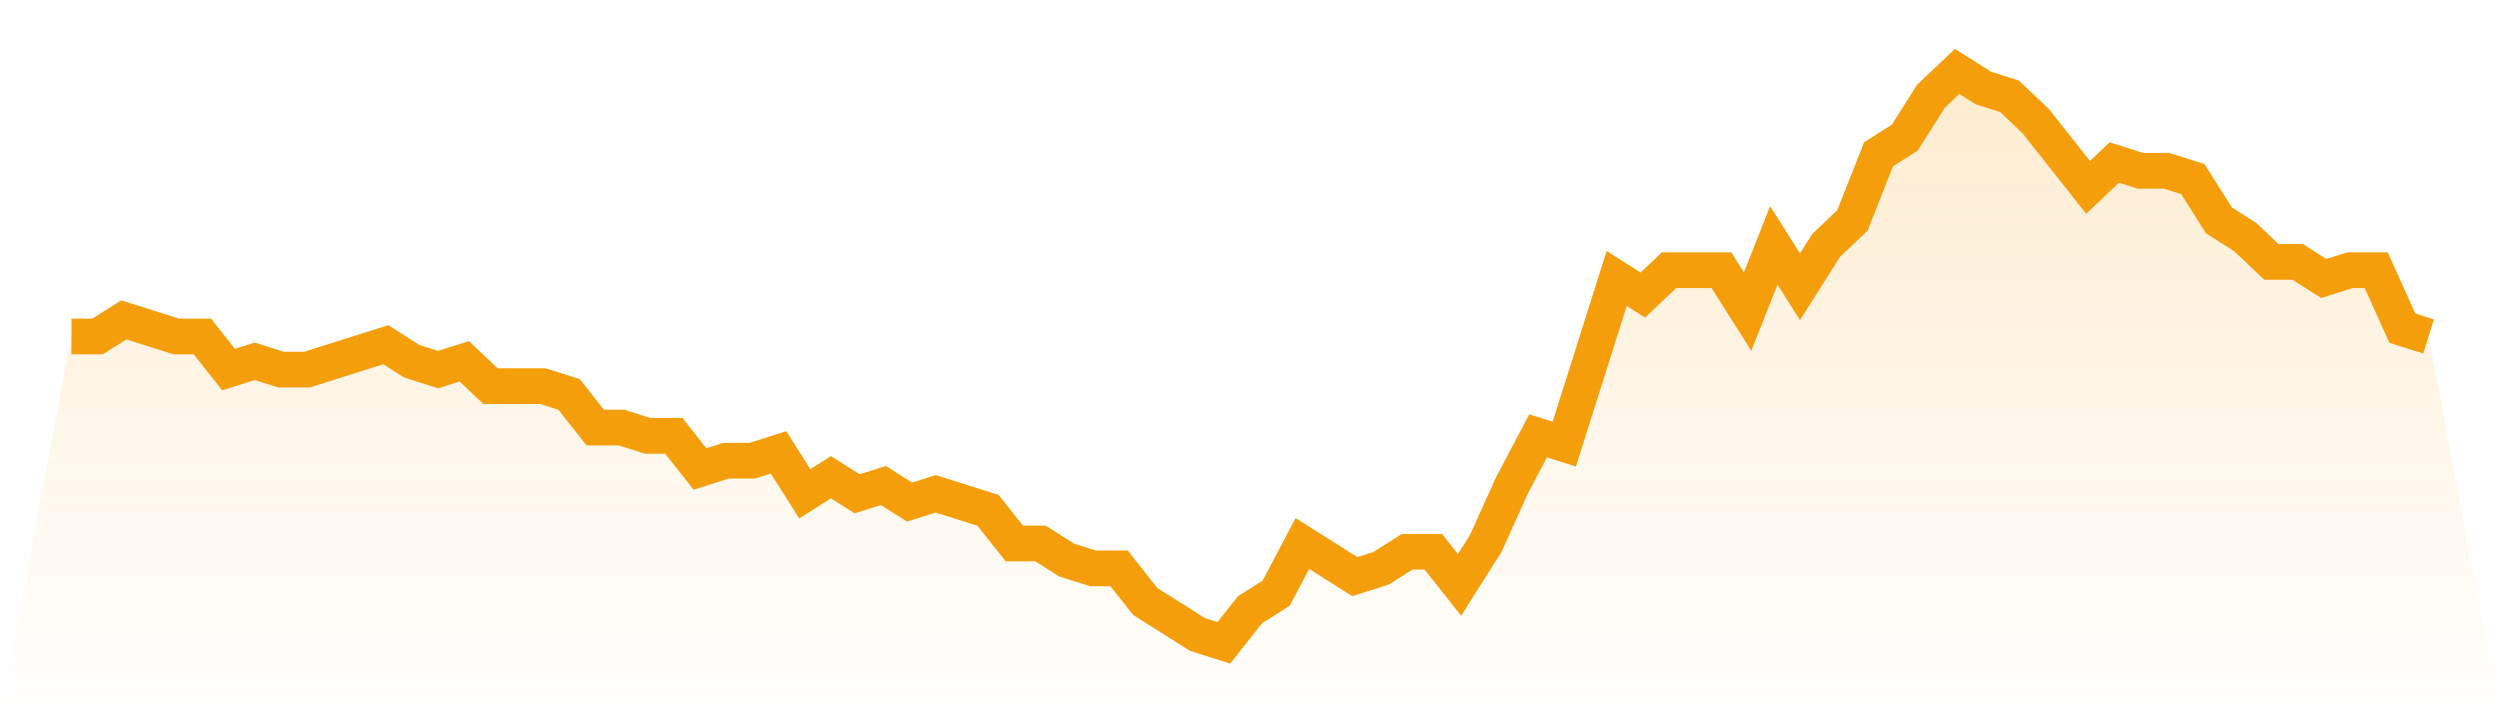
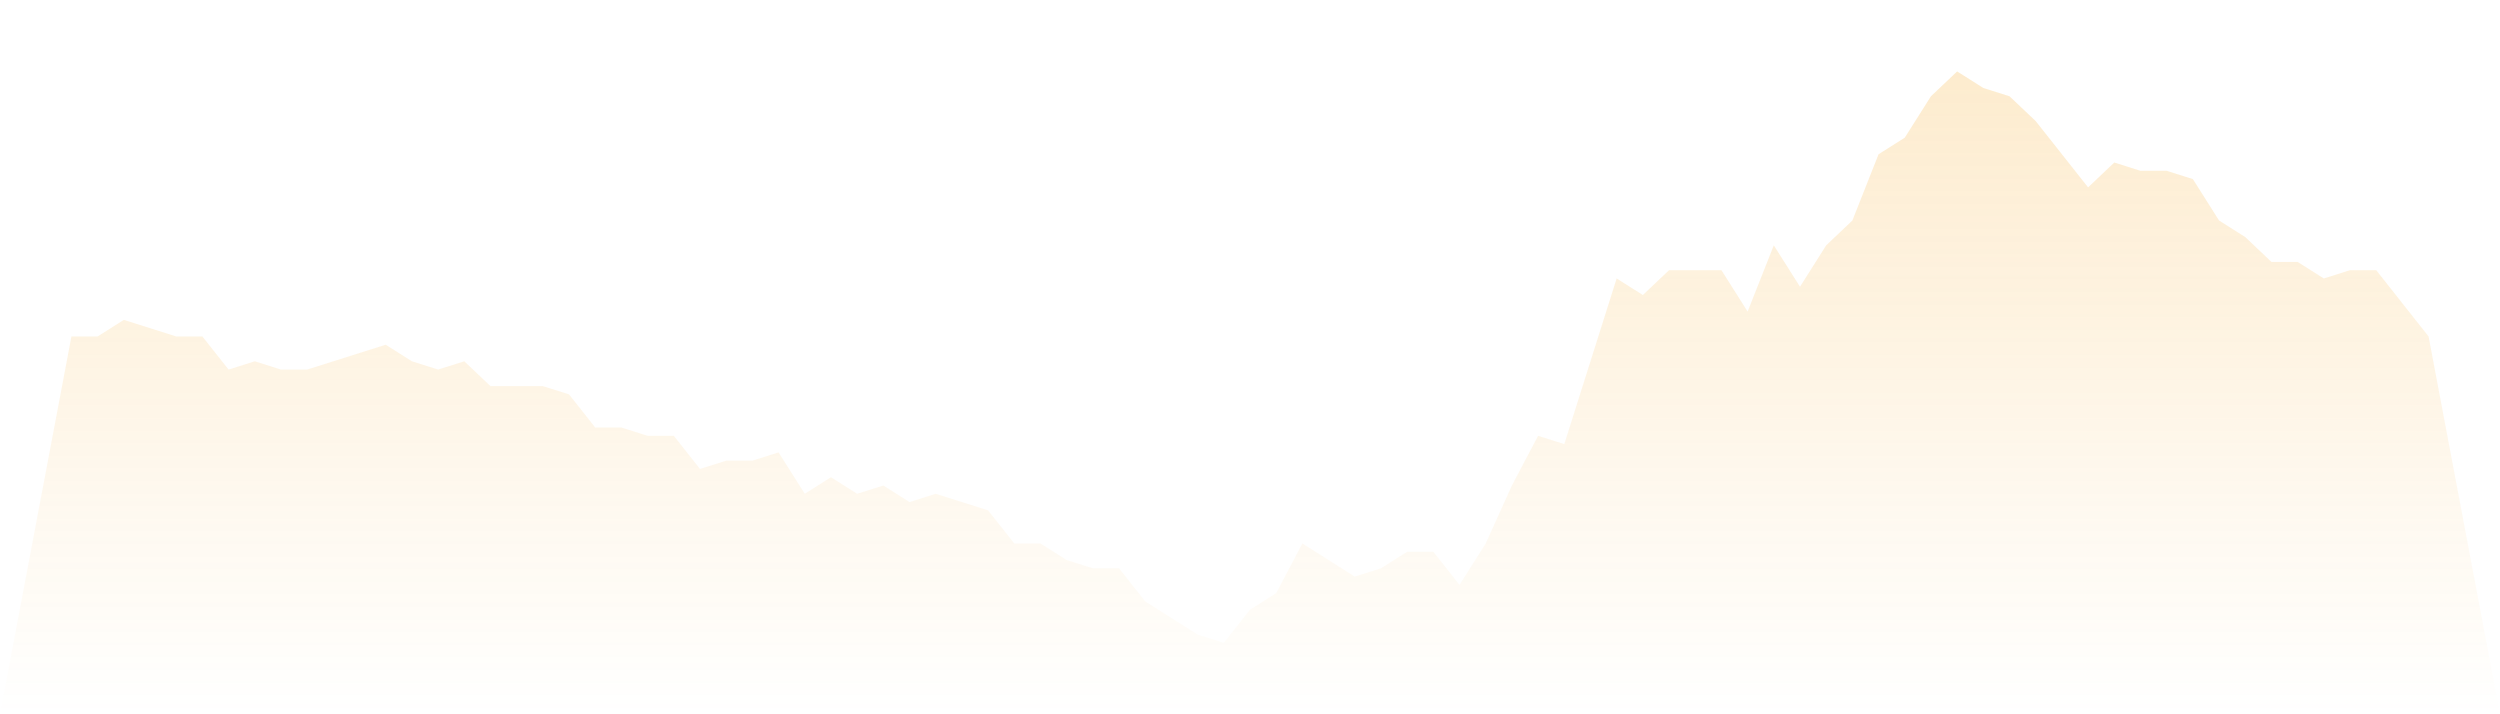
<svg xmlns="http://www.w3.org/2000/svg" viewBox="0 0 140 40">
  <defs>
    <linearGradient id="gradient" x1="0" x2="0" y1="0" y2="1">
      <stop offset="0%" stop-color="#f59e0b" stop-opacity="0.2" />
      <stop offset="100%" stop-color="#f59e0b" stop-opacity="0" />
    </linearGradient>
  </defs>
-   <path d="M4,18.841 L4,18.841 L5.467,18.841 L6.933,17.913 L8.4,18.377 L9.867,18.841 L11.333,18.841 L12.8,20.696 L14.267,20.232 L15.733,20.696 L17.2,20.696 L18.667,20.232 L20.133,19.768 L21.6,19.304 L23.067,20.232 L24.533,20.696 L26,20.232 L27.467,21.623 L28.933,21.623 L30.4,21.623 L31.867,22.087 L33.333,23.942 L34.8,23.942 L36.267,24.406 L37.733,24.406 L39.2,26.261 L40.667,25.797 L42.133,25.797 L43.6,25.333 L45.067,27.652 L46.533,26.725 L48,27.652 L49.467,27.188 L50.933,28.116 L52.4,27.652 L53.867,28.116 L55.333,28.58 L56.8,30.435 L58.267,30.435 L59.733,31.362 L61.2,31.826 L62.667,31.826 L64.133,33.681 L65.6,34.609 L67.067,35.536 L68.533,36 L70,34.145 L71.467,33.217 L72.933,30.435 L74.4,31.362 L75.867,32.29 L77.333,31.826 L78.8,30.899 L80.267,30.899 L81.733,32.754 L83.2,30.435 L84.667,27.188 L86.133,24.406 L87.6,24.87 L89.067,20.232 L90.533,15.594 L92,16.522 L93.467,15.13 L94.933,15.13 L96.4,15.13 L97.867,17.449 L99.333,13.739 L100.8,16.058 L102.267,13.739 L103.733,12.348 L105.2,8.638 L106.667,7.71 L108.133,5.391 L109.6,4 L111.067,4.928 L112.533,5.391 L114,6.783 L115.467,8.638 L116.933,10.493 L118.4,9.101 L119.867,9.565 L121.333,9.565 L122.8,10.029 L124.267,12.348 L125.733,13.275 L127.2,14.667 L128.667,14.667 L130.133,15.594 L131.6,15.13 L133.067,15.13 L134.533,18.377 L136,18.841 L140,40 L0,40 z" fill="url(#gradient)" />
-   <path d="M4,18.841 L4,18.841 L5.467,18.841 L6.933,17.913 L8.4,18.377 L9.867,18.841 L11.333,18.841 L12.8,20.696 L14.267,20.232 L15.733,20.696 L17.2,20.696 L18.667,20.232 L20.133,19.768 L21.6,19.304 L23.067,20.232 L24.533,20.696 L26,20.232 L27.467,21.623 L28.933,21.623 L30.4,21.623 L31.867,22.087 L33.333,23.942 L34.8,23.942 L36.267,24.406 L37.733,24.406 L39.2,26.261 L40.667,25.797 L42.133,25.797 L43.6,25.333 L45.067,27.652 L46.533,26.725 L48,27.652 L49.467,27.188 L50.933,28.116 L52.4,27.652 L53.867,28.116 L55.333,28.58 L56.8,30.435 L58.267,30.435 L59.733,31.362 L61.2,31.826 L62.667,31.826 L64.133,33.681 L65.6,34.609 L67.067,35.536 L68.533,36 L70,34.145 L71.467,33.217 L72.933,30.435 L74.4,31.362 L75.867,32.29 L77.333,31.826 L78.8,30.899 L80.267,30.899 L81.733,32.754 L83.2,30.435 L84.667,27.188 L86.133,24.406 L87.6,24.87 L89.067,20.232 L90.533,15.594 L92,16.522 L93.467,15.13 L94.933,15.13 L96.4,15.13 L97.867,17.449 L99.333,13.739 L100.8,16.058 L102.267,13.739 L103.733,12.348 L105.2,8.638 L106.667,7.71 L108.133,5.391 L109.6,4 L111.067,4.928 L112.533,5.391 L114,6.783 L115.467,8.638 L116.933,10.493 L118.4,9.101 L119.867,9.565 L121.333,9.565 L122.8,10.029 L124.267,12.348 L125.733,13.275 L127.2,14.667 L128.667,14.667 L130.133,15.594 L131.6,15.13 L133.067,15.13 L134.533,18.377 L136,18.841" fill="none" stroke="#f59e0b" stroke-width="2" />
+   <path d="M4,18.841 L4,18.841 L5.467,18.841 L6.933,17.913 L8.4,18.377 L9.867,18.841 L11.333,18.841 L12.8,20.696 L14.267,20.232 L15.733,20.696 L17.2,20.696 L18.667,20.232 L20.133,19.768 L21.6,19.304 L23.067,20.232 L24.533,20.696 L26,20.232 L27.467,21.623 L28.933,21.623 L30.4,21.623 L31.867,22.087 L33.333,23.942 L34.8,23.942 L36.267,24.406 L37.733,24.406 L39.2,26.261 L40.667,25.797 L42.133,25.797 L43.6,25.333 L45.067,27.652 L46.533,26.725 L48,27.652 L49.467,27.188 L50.933,28.116 L52.4,27.652 L53.867,28.116 L55.333,28.58 L56.8,30.435 L58.267,30.435 L59.733,31.362 L61.2,31.826 L62.667,31.826 L64.133,33.681 L65.6,34.609 L67.067,35.536 L68.533,36 L70,34.145 L71.467,33.217 L72.933,30.435 L74.4,31.362 L75.867,32.29 L77.333,31.826 L78.8,30.899 L80.267,30.899 L81.733,32.754 L83.2,30.435 L84.667,27.188 L86.133,24.406 L87.6,24.87 L89.067,20.232 L90.533,15.594 L92,16.522 L93.467,15.13 L94.933,15.13 L96.4,15.13 L97.867,17.449 L99.333,13.739 L100.8,16.058 L102.267,13.739 L103.733,12.348 L105.2,8.638 L106.667,7.71 L108.133,5.391 L109.6,4 L111.067,4.928 L112.533,5.391 L114,6.783 L115.467,8.638 L116.933,10.493 L118.4,9.101 L119.867,9.565 L121.333,9.565 L122.8,10.029 L124.267,12.348 L125.733,13.275 L127.2,14.667 L128.667,14.667 L130.133,15.594 L131.6,15.13 L133.067,15.13 L136,18.841 L140,40 L0,40 z" fill="url(#gradient)" />
</svg>